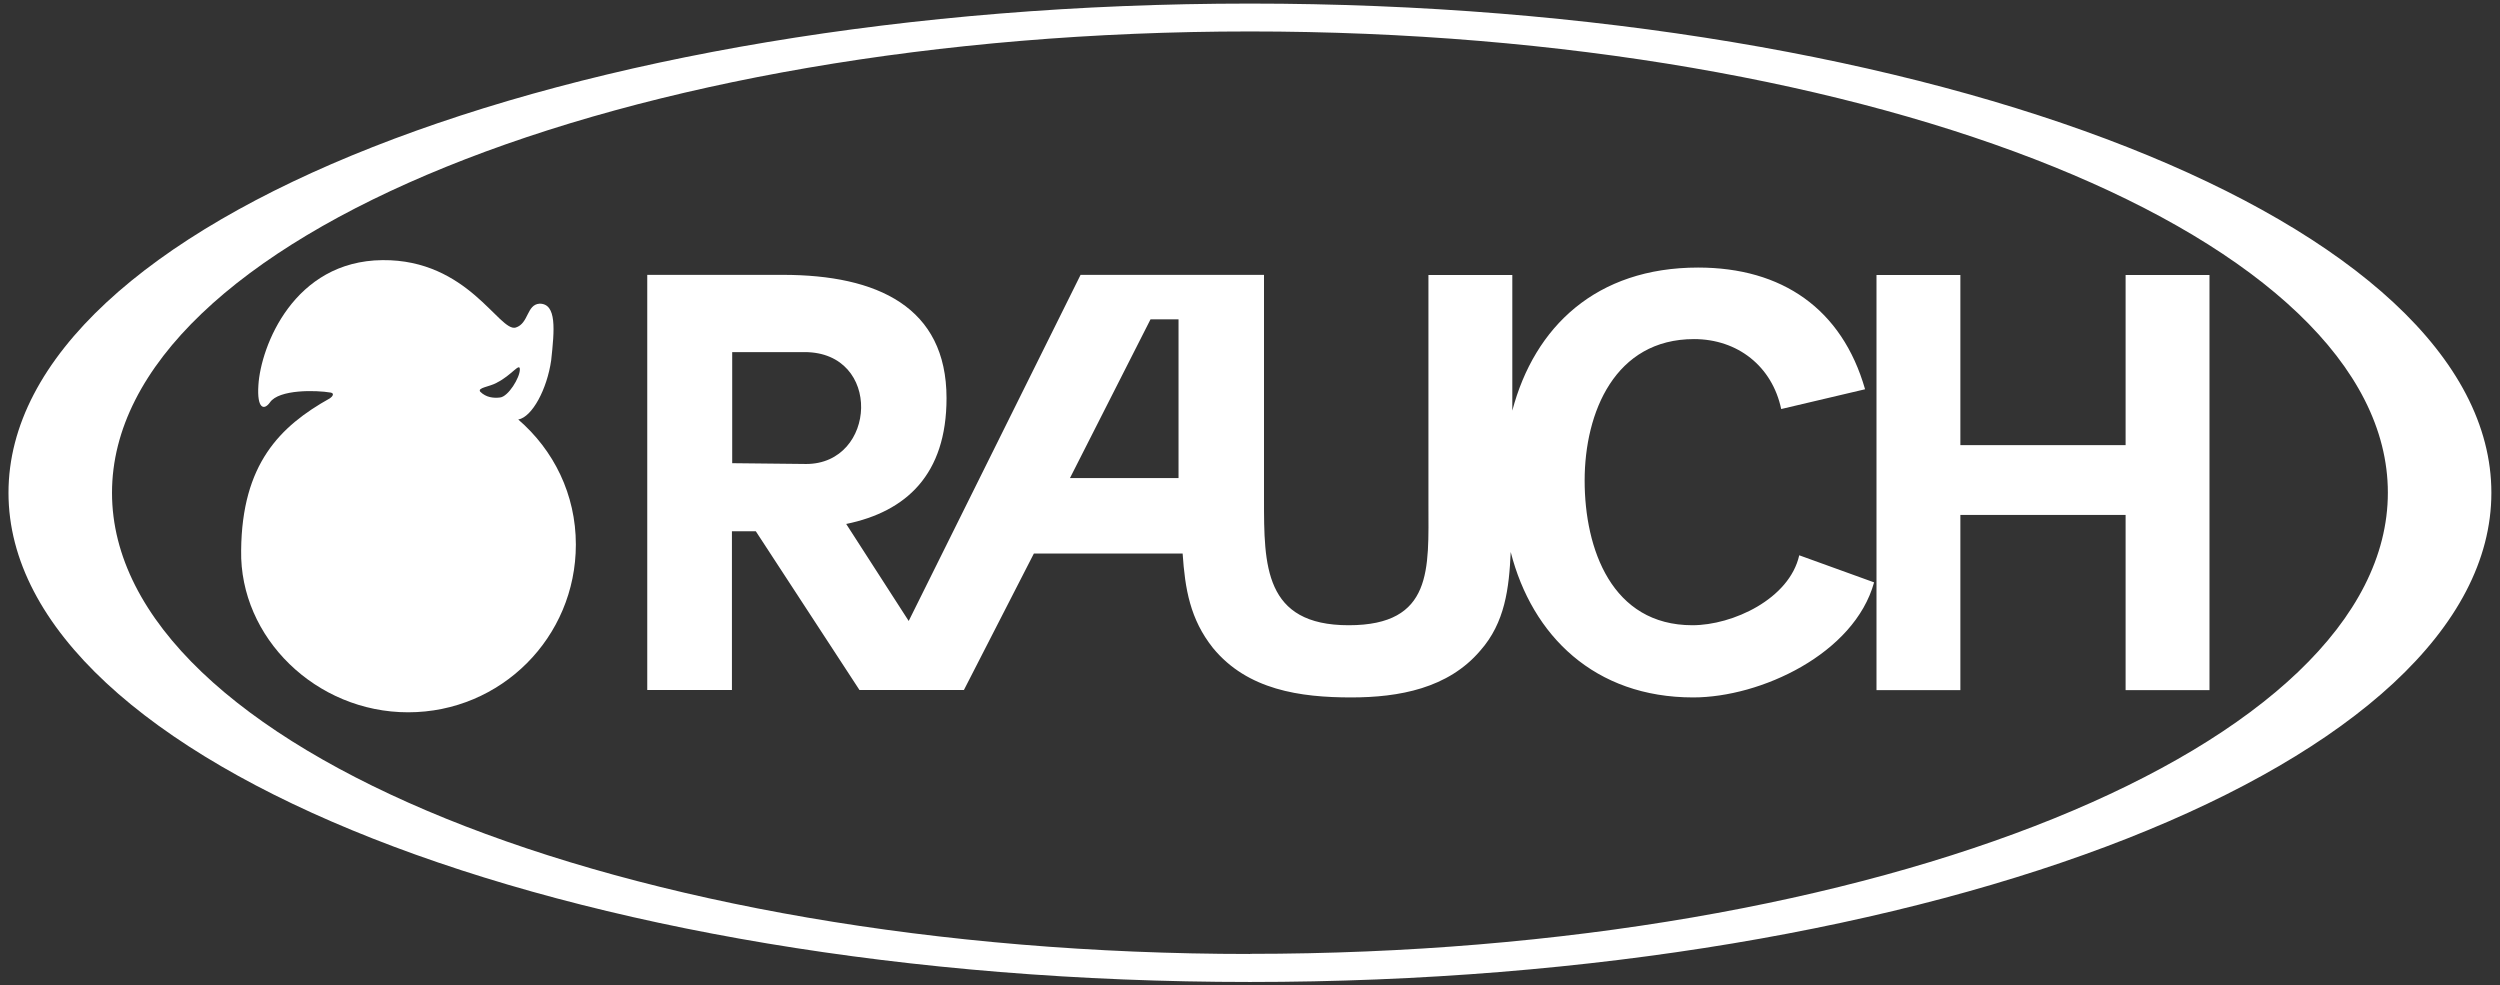
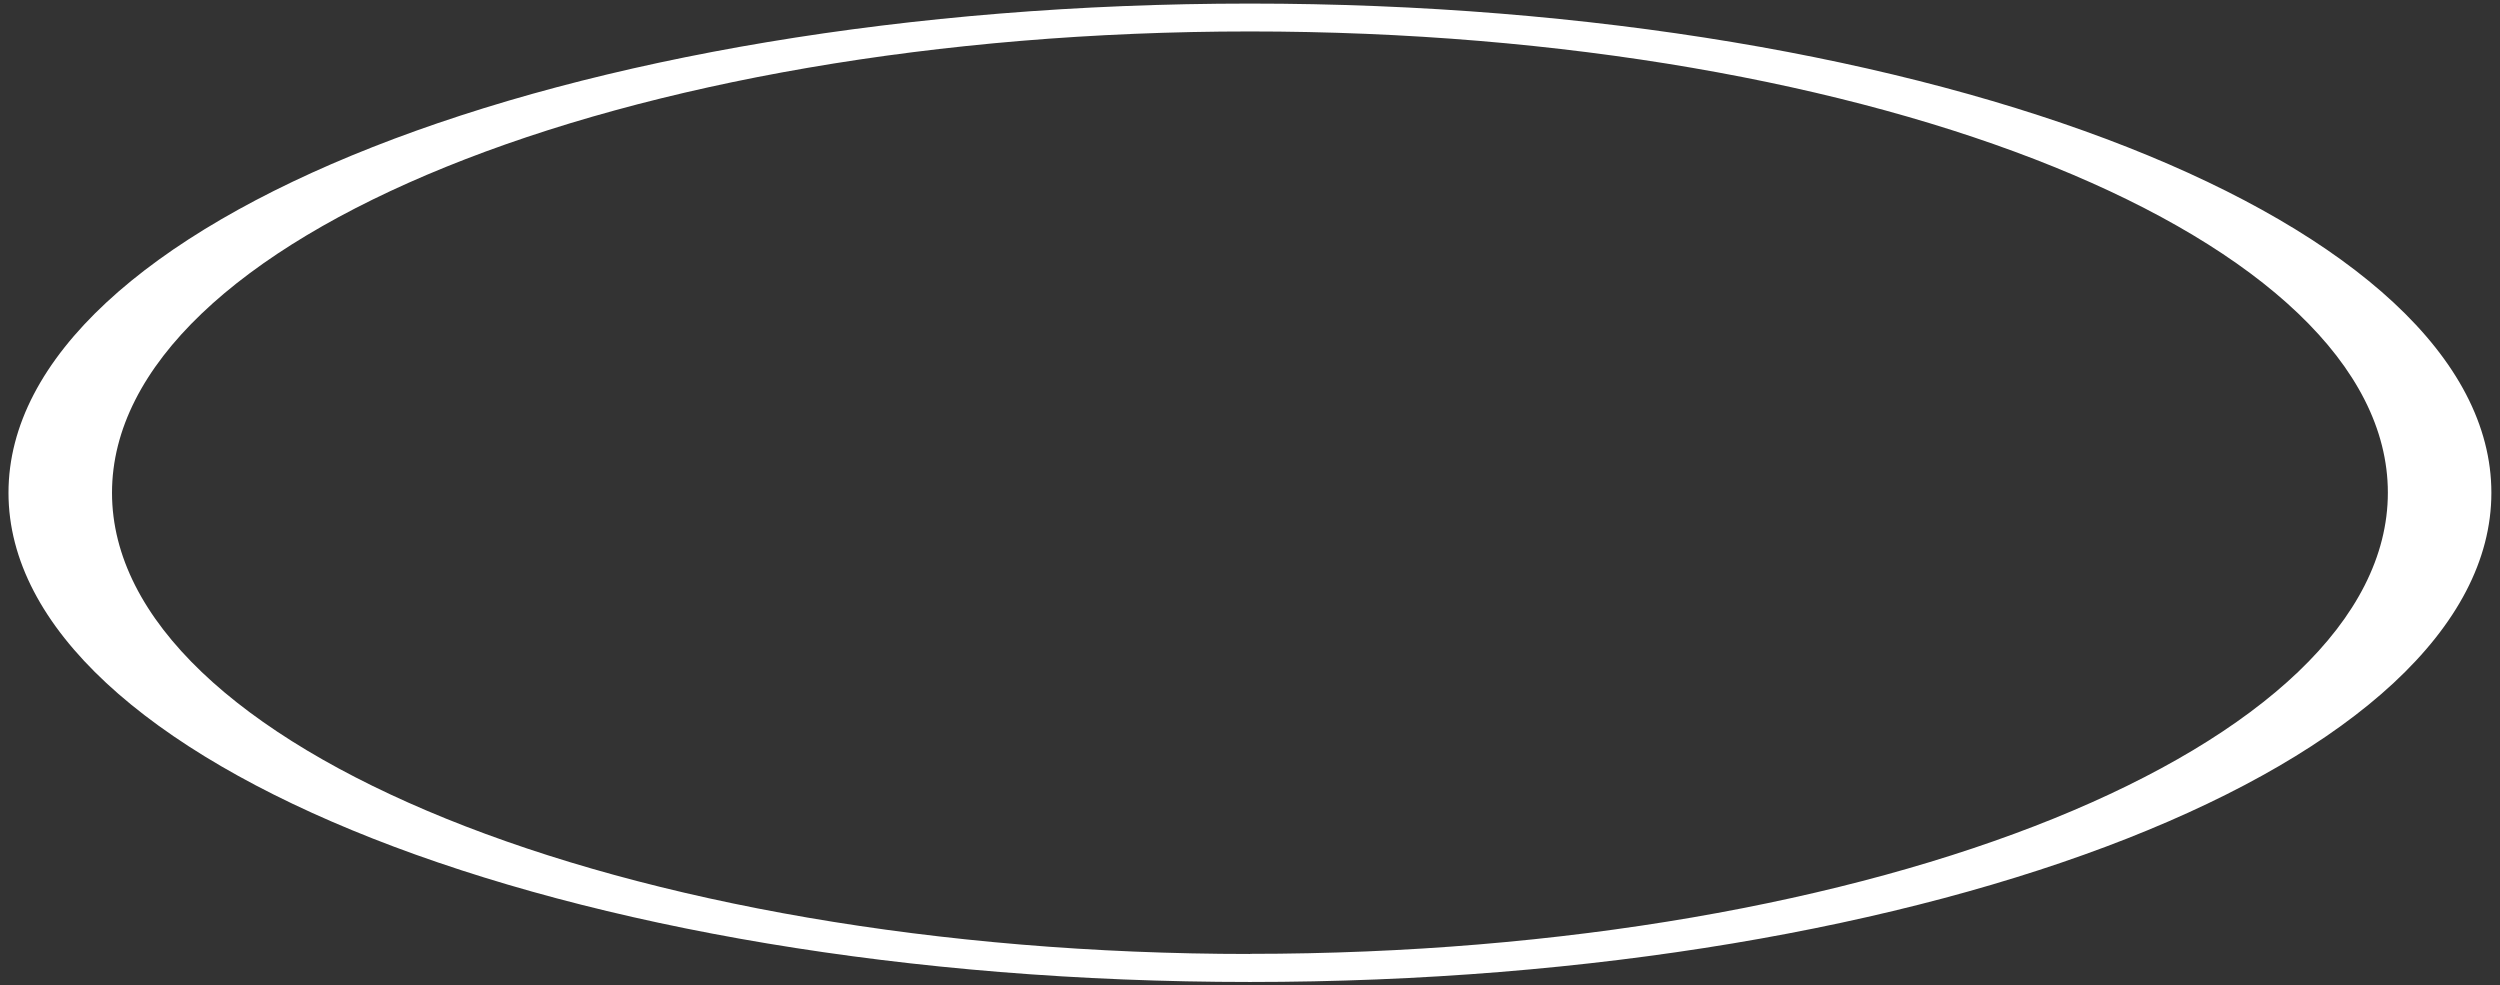
<svg xmlns="http://www.w3.org/2000/svg" id="Layer_1" data-name="Layer 1" viewBox="0 0 188.37 74.25">
  <rect x="0" y="0" width="188.37" height="74.25" fill="#333333" stroke="none" />
  <defs>
    <style>
      .cls-1 {
        fill: #fff;
        fill-rule: evenodd;
      }
    </style>
  </defs>
  <path class="cls-1" d="m94.18.27C42.64.27.64,16.81.64,37.13s42,36.86,93.54,36.86,93.54-16.54,93.54-36.86S145.73.27,94.18.27Zm0,71.61c-47.21,0-85.74-15.61-85.74-34.75S46.98,2.37,94.18,2.37s85.74,15.61,85.74,34.75-38.53,34.75-85.74,34.75Z" />
-   <path class="cls-1" d="m30.75,53.67c7,0,12.64-5.64,12.64-12.64,0-3.78-1.67-7.12-4.34-9.42,1.05-.19,2.17-2.29,2.48-4.46.25-2.29.43-4.27-.87-4.27-.99.06-.81,1.49-1.8,1.8-1.24.37-3.59-5.14-10.04-5.08-6.69.06-9.17,6.5-9.35,9.42-.12,1.8.43,1.92.87,1.3.68-.99,3.47-.93,4.58-.74.31.06.12.31-.06.43-3.78,2.11-6.63,4.96-6.69,11.46-.12,6.57,5.64,12.2,12.58,12.2h0Zm6.69-24.84c1.12-.56,1.73-1.55,1.73-.99,0,.62-.87,2.04-1.49,2.11-.5.06-1.05,0-1.49-.43-.25-.31.68-.37,1.24-.68h0Z" />
-   <path class="cls-1" d="m141.39,52v-31.28h6.32v12.82h12.45v-12.82h6.32v31.28h-6.32v-13.2h-12.45v13.2h-6.32Zm-86.23-17.1l5.58.06c5.33,0,5.76-8.43-.12-8.43h-5.45v8.36h0Zm33.64,1.12v-11.96h-2.11l-6.07,11.96h8.18Zm6.44-15.3v16.91c0,4.96,0,9.48,6.38,9.48s6.01-4.27,6.01-9.11v-17.28h6.32v10.22c1.67-6.32,6.32-10.78,14-10.78,6.32,0,10.84,3.1,12.58,9.17l-6.32,1.49c-.68-3.22-3.28-5.27-6.57-5.27-5.95,0-8.24,5.51-8.24,10.66s2.04,10.9,8.12,10.9c3.04,0,7.31-1.98,8.05-5.27l5.64,2.04c-1.49,5.39-8.55,8.67-13.63,8.67-7.43,0-12.14-4.65-13.75-10.96-.12,2.73-.43,5.33-2.29,7.43-2.42,2.85-6.13,3.53-9.73,3.53-3.84,0-7.81-.56-10.41-3.72-1.73-2.17-2.11-4.46-2.29-7.12h-11.21l-5.27,10.28h-7.87l-7.81-11.96h-1.8v11.96h-6.38v-31.28h10.22c7.12,0,12.33,2.42,12.33,9.29,0,5.76-3.04,8.55-7.56,9.48l4.71,7.31,12.95-26.08h13.81Z" />
</svg>